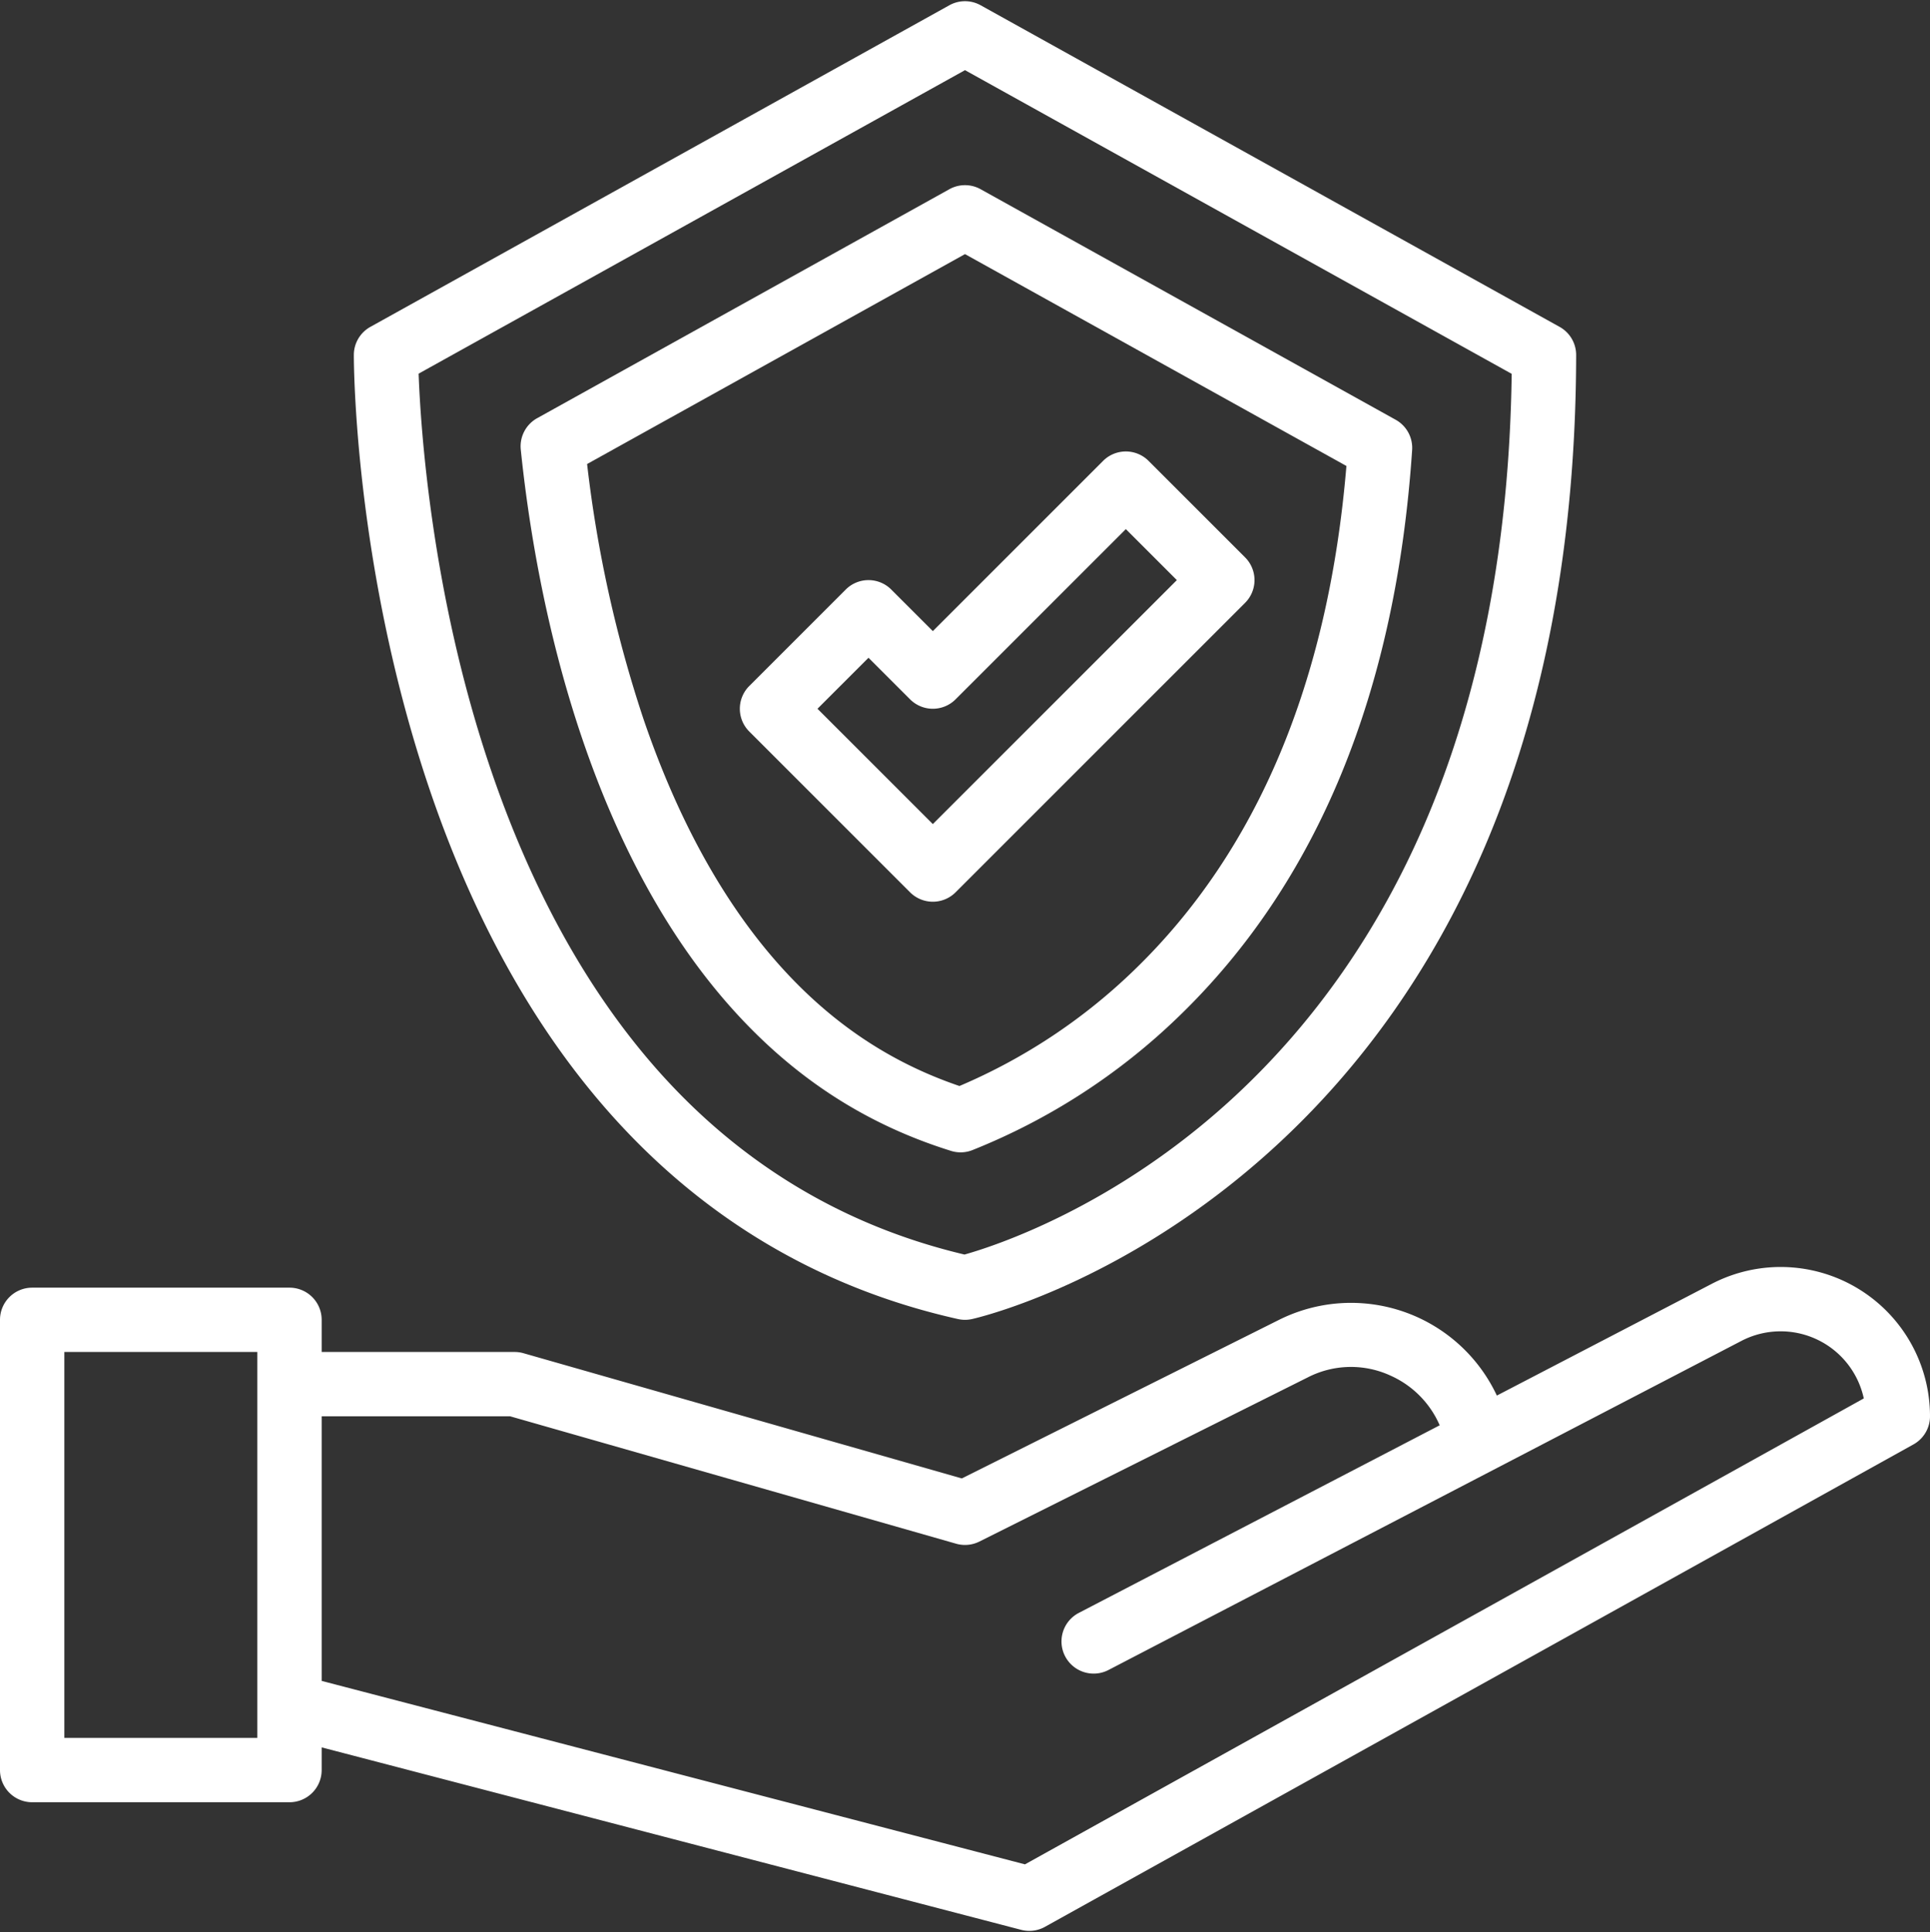
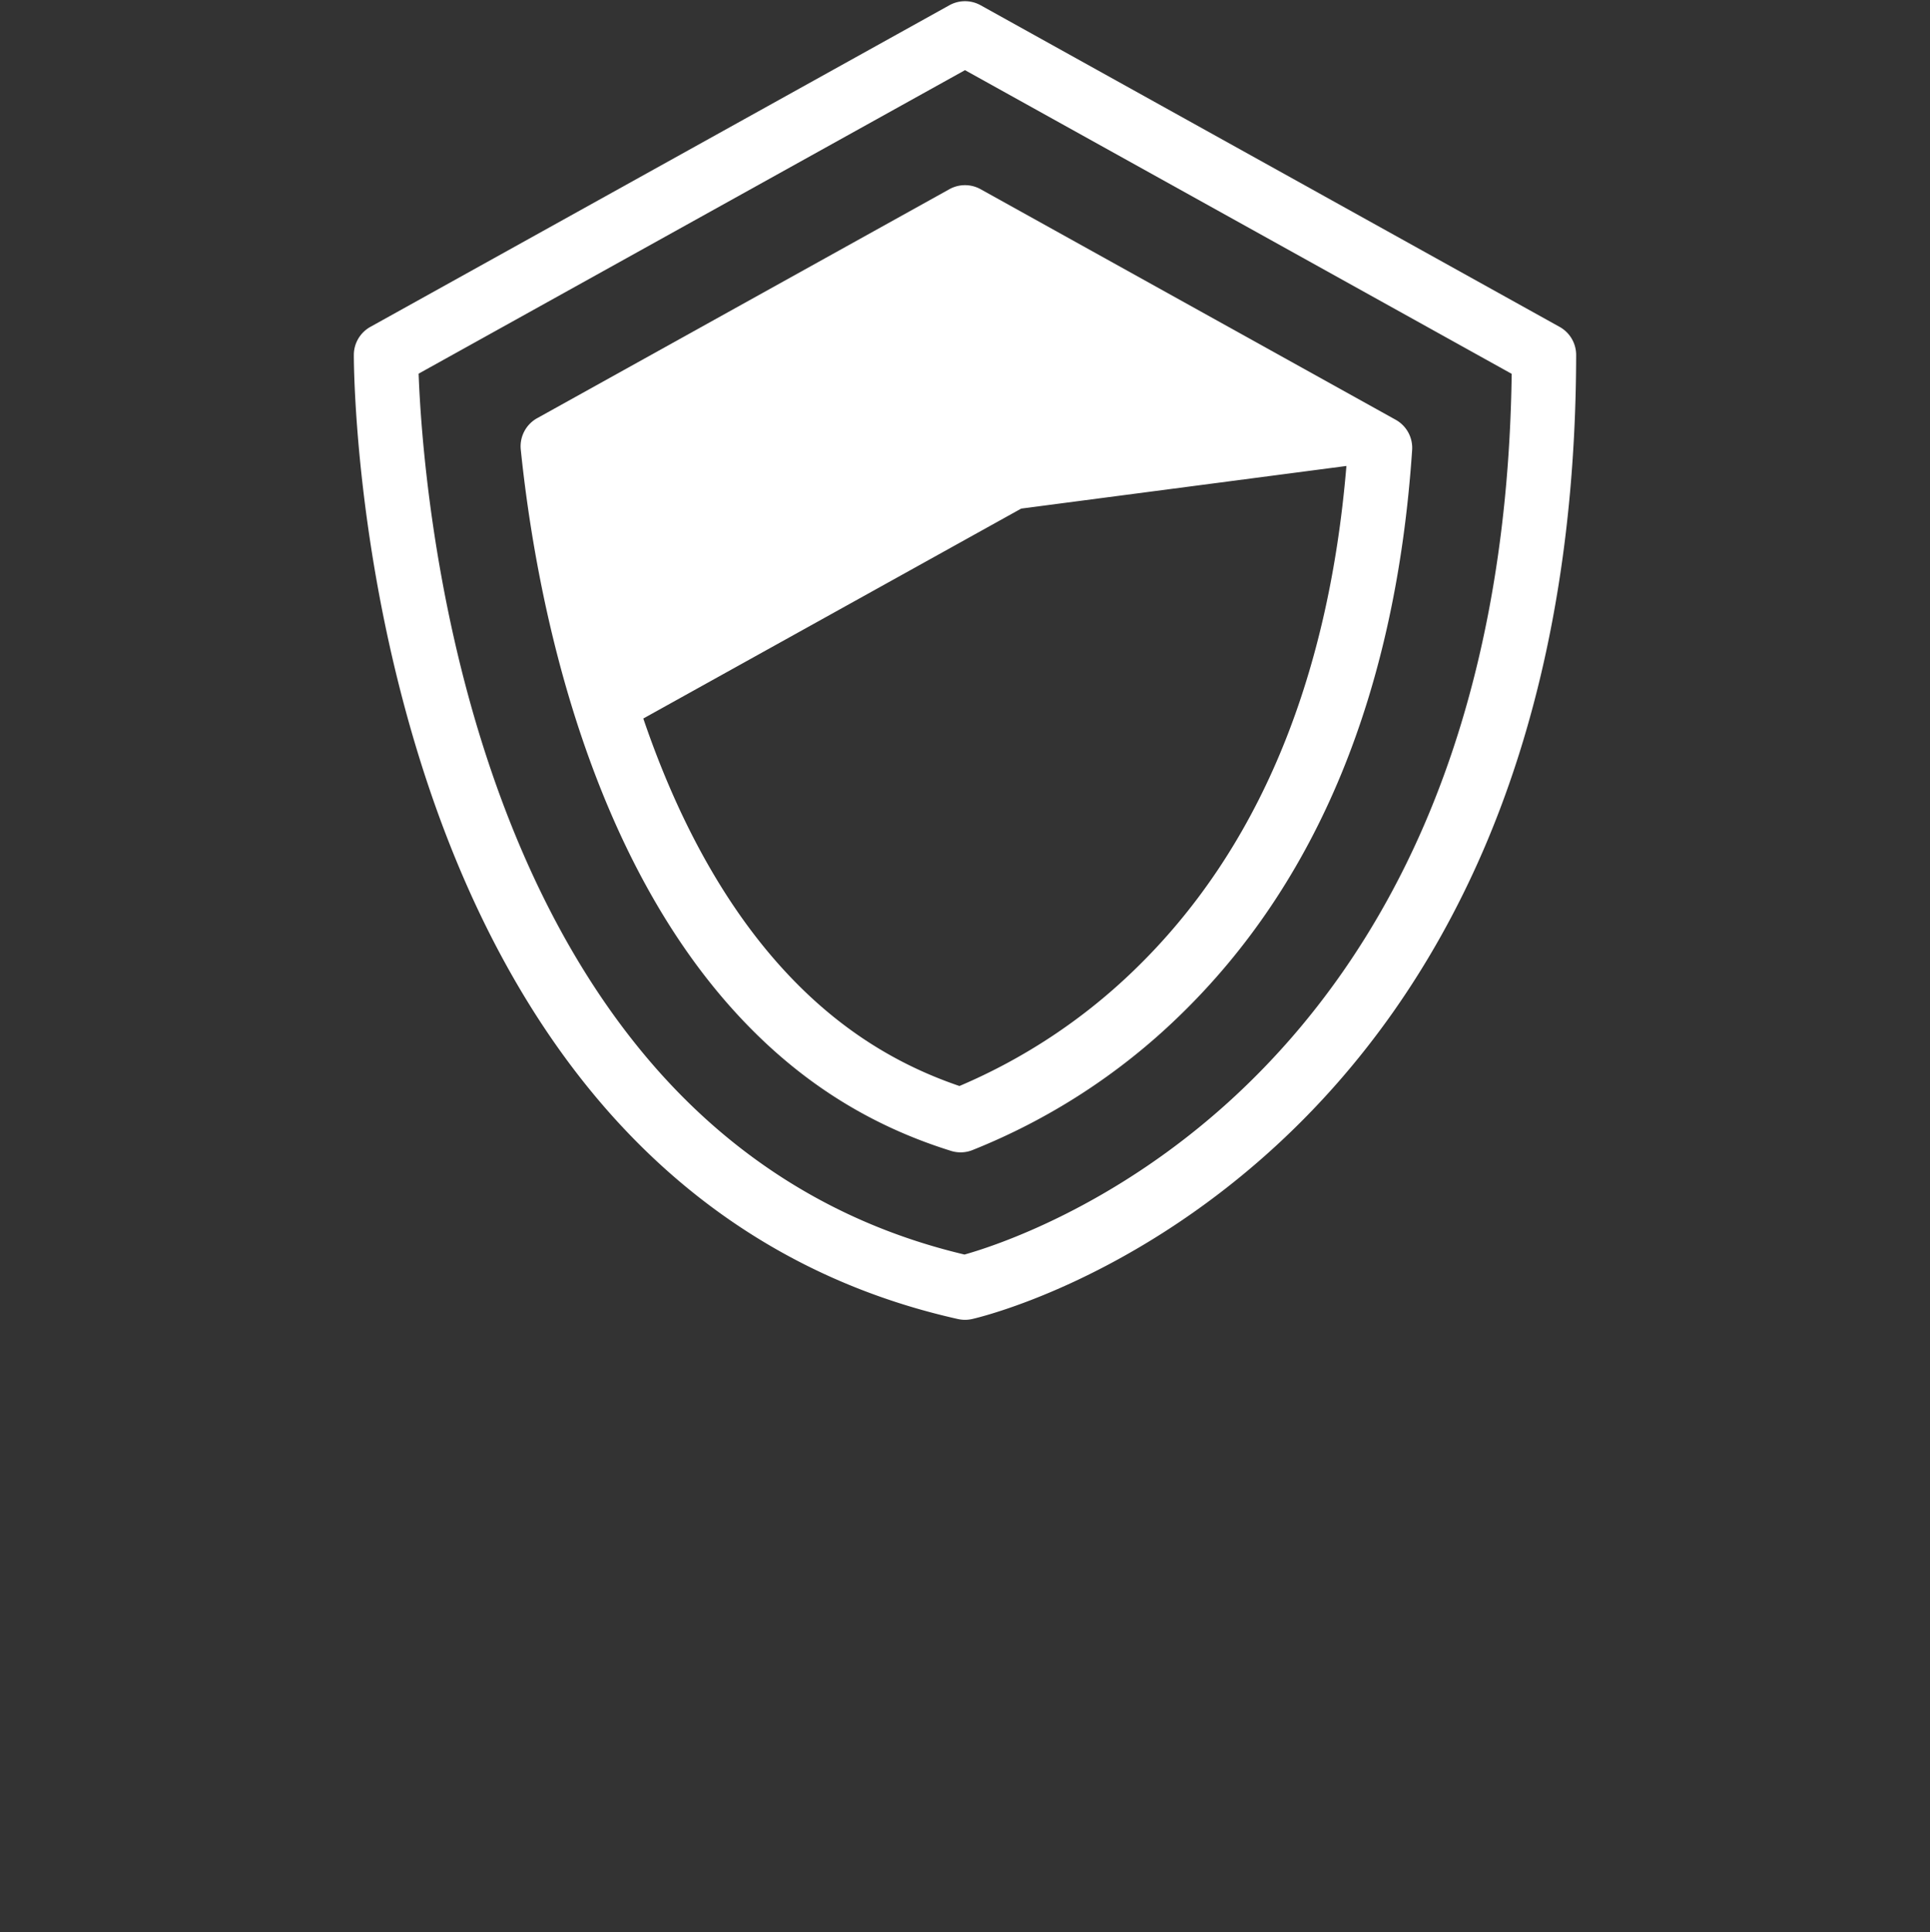
<svg xmlns="http://www.w3.org/2000/svg" fill="#ffffff" height="480.6" preserveAspectRatio="xMidYMid meet" version="1" viewBox="16.0 15.7 480.0 480.6" width="480" zoomAndPan="magnify">
  <rect x="16.0" y="15.7" width="480.0" height="480.6" fill="#333333" stroke="none" />
  <g id="change1_1">
    <path d="m259.885 17.007a8 8 0 0 0 -7.77 0l-144 80a8 8 0 0 0 -4.115 6.979c0 2.092.123 51.848 18.284 106.415 10.763 32.337 25.665 59.578 44.293 80.963 23.556 27.042 53.054 44.687 87.674 52.443a8.017 8.017 0 0 0 3.506 0c1.551-.349 38.427-8.945 75.531-43.039 21.706-19.946 39-44.538 51.409-73.094 15.385-35.412 23.225-77.017 23.3-123.658a8 8 0 0 0 -4.115-7.007zm110.375 203.741c-11.406 26.444-27.276 49.207-47.169 67.656-29.774 27.611-59.955 37.323-67.211 39.359-30.348-7.189-56.279-22.909-77.1-46.746-17.22-19.717-31.08-45.051-41.186-75.285-14.325-42.847-16.988-83.641-17.482-97.087l135.888-75.494 135.965 75.537c-.565 42.288-7.865 79.967-21.705 112.06z" />
  </g>
  <g id="change1_2">
-     <path d="m252.115 62.766-102.523 56.957a8 8 0 0 0 -4.073 7.81c1.816 17.671 5.949 44.514 15.33 72.048 9.148 26.86 21.433 49.14 36.512 66.22 15.555 17.619 33.6 29.453 55.163 36.178a7.986 7.986 0 0 0 5.273-.177 157.748 157.748 0 0 0 51.36-33.253c34.467-33.278 54-80.686 58.047-140.908a8 8 0 0 0 -4.1-7.531l-103.219-57.344a8 8 0 0 0 -7.77 0zm98.744 68.843c-4.486 53.731-22.243 95.912-52.815 125.43a142.491 142.491 0 0 1 -43.425 28.8c-17.521-5.96-32.351-16-45.264-30.625-13.672-15.487-24.9-35.94-33.362-60.789a315.16 315.16 0 0 1 -13.979-63.3l93.986-52.215z" />
+     <path d="m252.115 62.766-102.523 56.957a8 8 0 0 0 -4.073 7.81c1.816 17.671 5.949 44.514 15.33 72.048 9.148 26.86 21.433 49.14 36.512 66.22 15.555 17.619 33.6 29.453 55.163 36.178a7.986 7.986 0 0 0 5.273-.177 157.748 157.748 0 0 0 51.36-33.253c34.467-33.278 54-80.686 58.047-140.908a8 8 0 0 0 -4.1-7.531l-103.219-57.344a8 8 0 0 0 -7.77 0zm98.744 68.843c-4.486 53.731-22.243 95.912-52.815 125.43a142.491 142.491 0 0 1 -43.425 28.8c-17.521-5.96-32.351-16-45.264-30.625-13.672-15.487-24.9-35.94-33.362-60.789l93.986-52.215z" />
  </g>
  <g id="change1_3">
-     <path d="m237.657 162.343a8 8 0 0 0 -11.314 0l-24 24a8 8 0 0 0 0 11.314l40 40a8 8 0 0 0 11.314 0l72-72a8 8 0 0 0 0-11.314l-24-24a8 8 0 0 0 -11.314 0l-42.343 42.344zm58.343-15.03 12.687 12.687-60.687 60.687-28.687-28.687 12.687-12.687 10.343 10.344a8 8 0 0 0 11.314 0z" />
-   </g>
+     </g>
  <g id="change1_4">
-     <path d="m24 464h64a8 8 0 0 0 8-8v-5.645l173.98 45.386a8 8 0 0 0 5.9-.748l216-120a8 8 0 0 0 4.12-6.993 37.141 37.141 0 0 0 -54.276-32.953l-53.45 27.794a40.051 40.051 0 0 0 -54.163-18.841l-78.9 39.453-109.011-31.145a8.013 8.013 0 0 0 -2.2-.308h-48v-8a8 8 0 0 0 -8-8h-64a8 8 0 0 0 -8 8v112a8 8 0 0 0 8 8zm72-96h46.88l110.92 31.692a8 8 0 0 0 5.776-.537l81.689-40.844a23.5 23.5 0 0 1 20.685-.377 23.964 23.964 0 0 1 12.108 12.3l-89.748 46.666a8 8 0 0 0 7.38 14.2l157.41-81.858a21.157 21.157 0 0 1 30.433 14.308l-208.62 115.9-174.913-45.631zm-64-16h48v96h-48z" />
-   </g>
+     </g>
</svg>